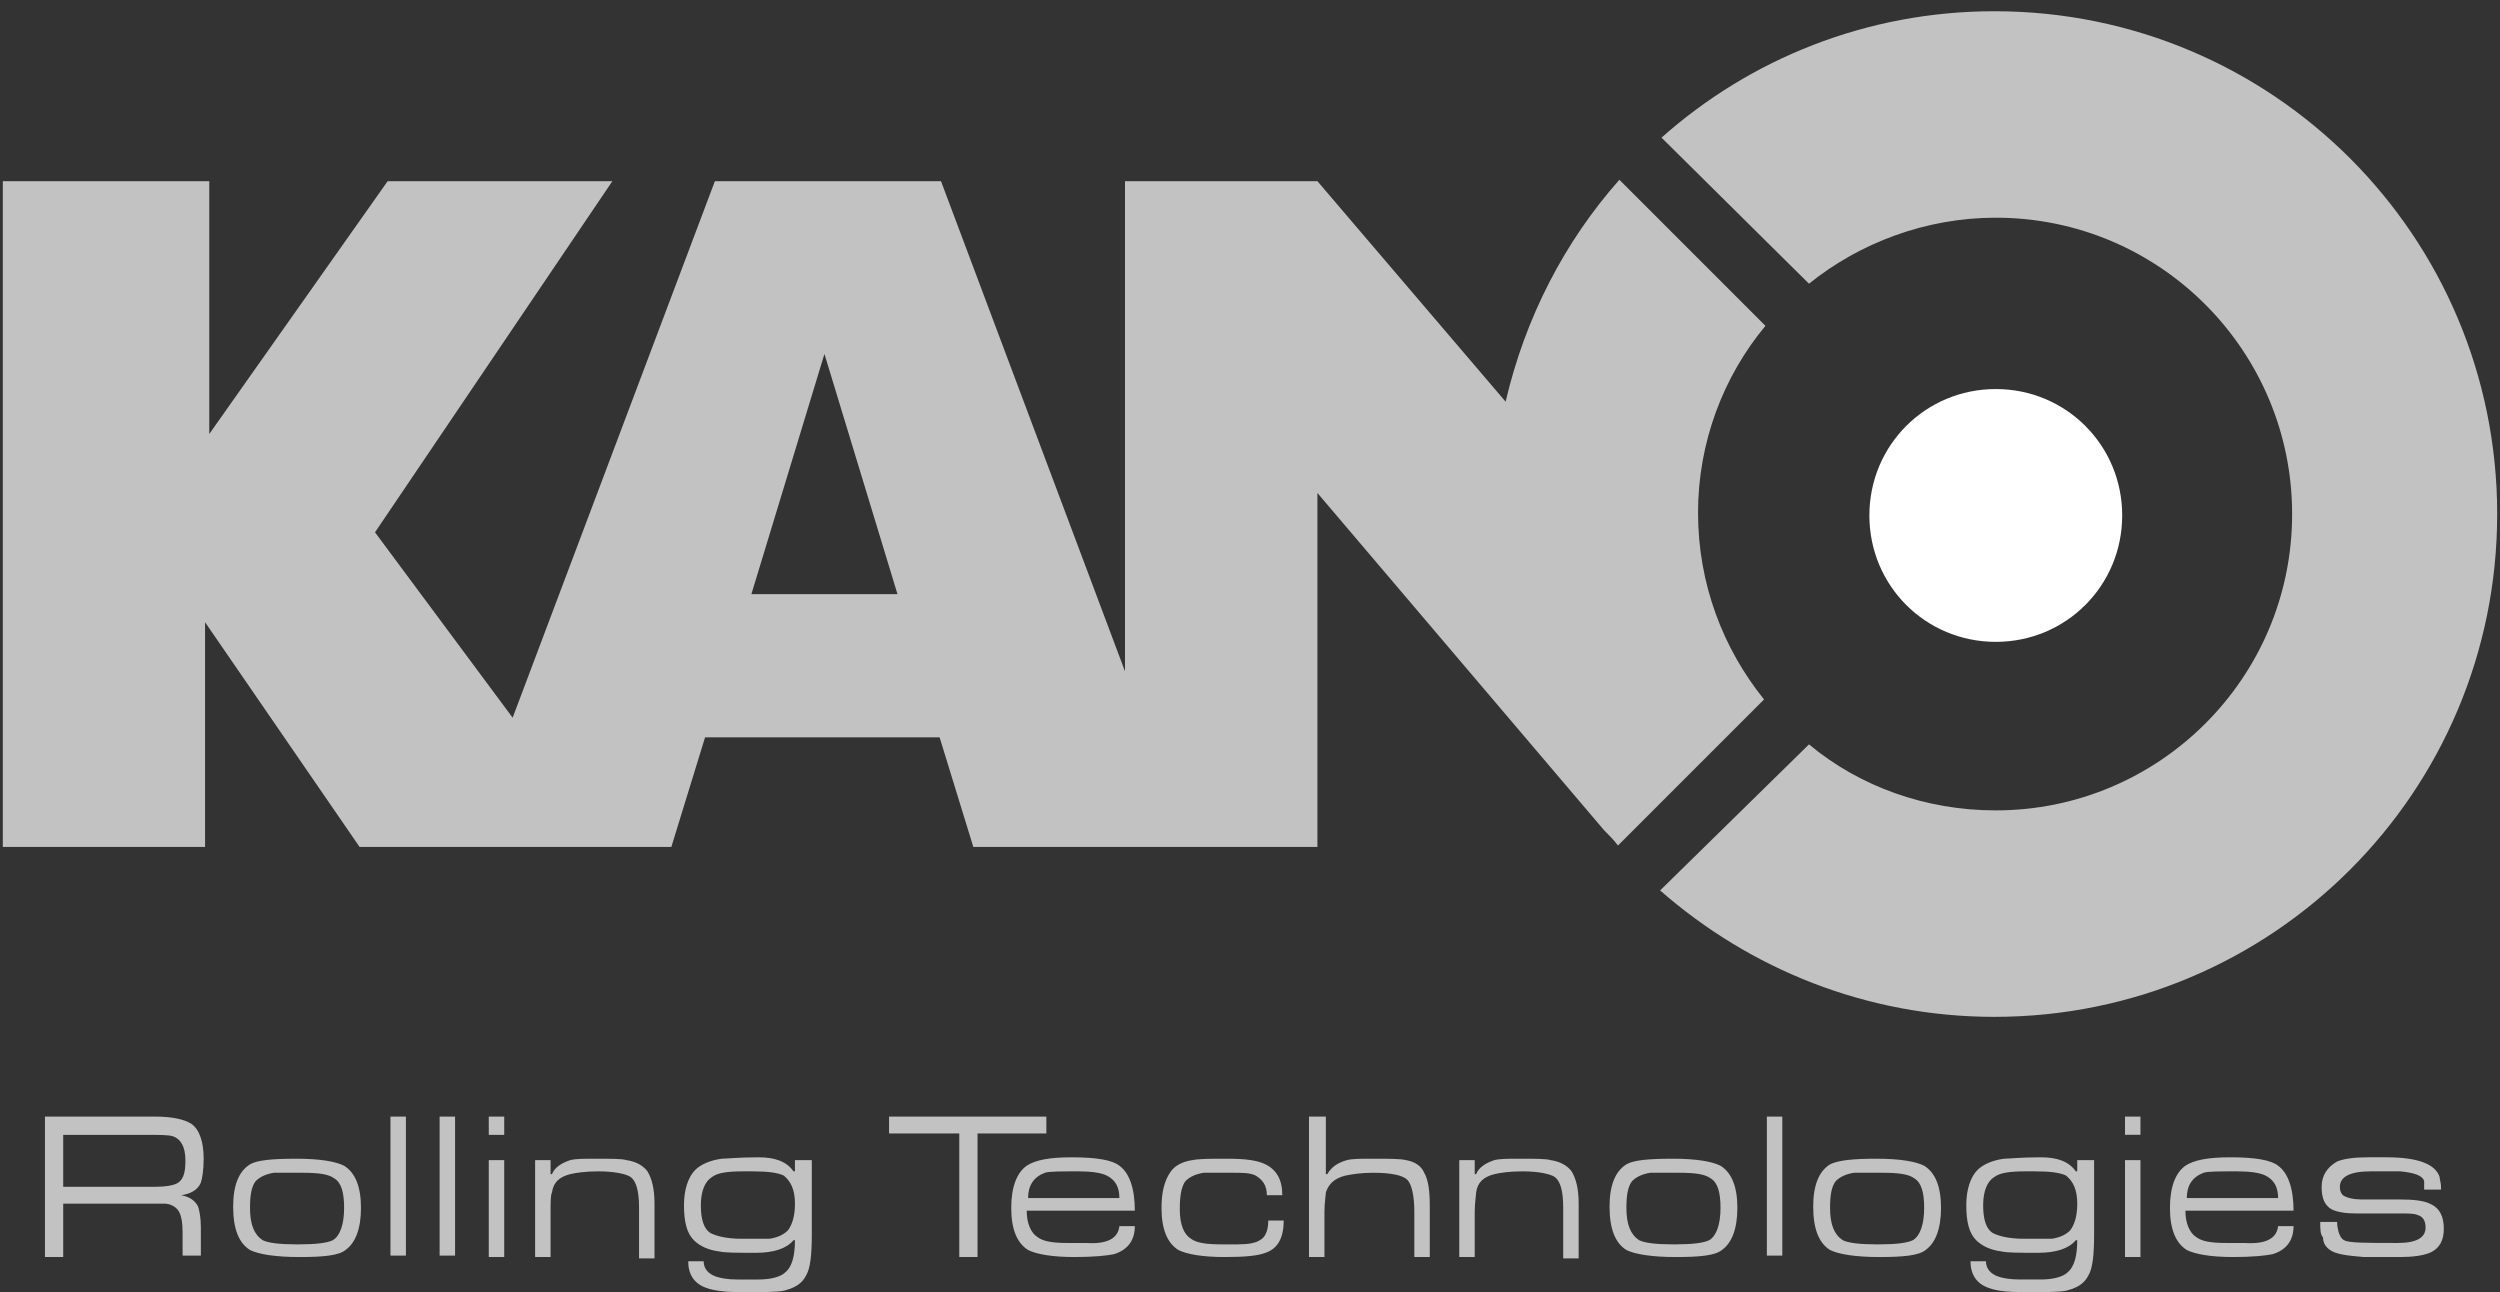
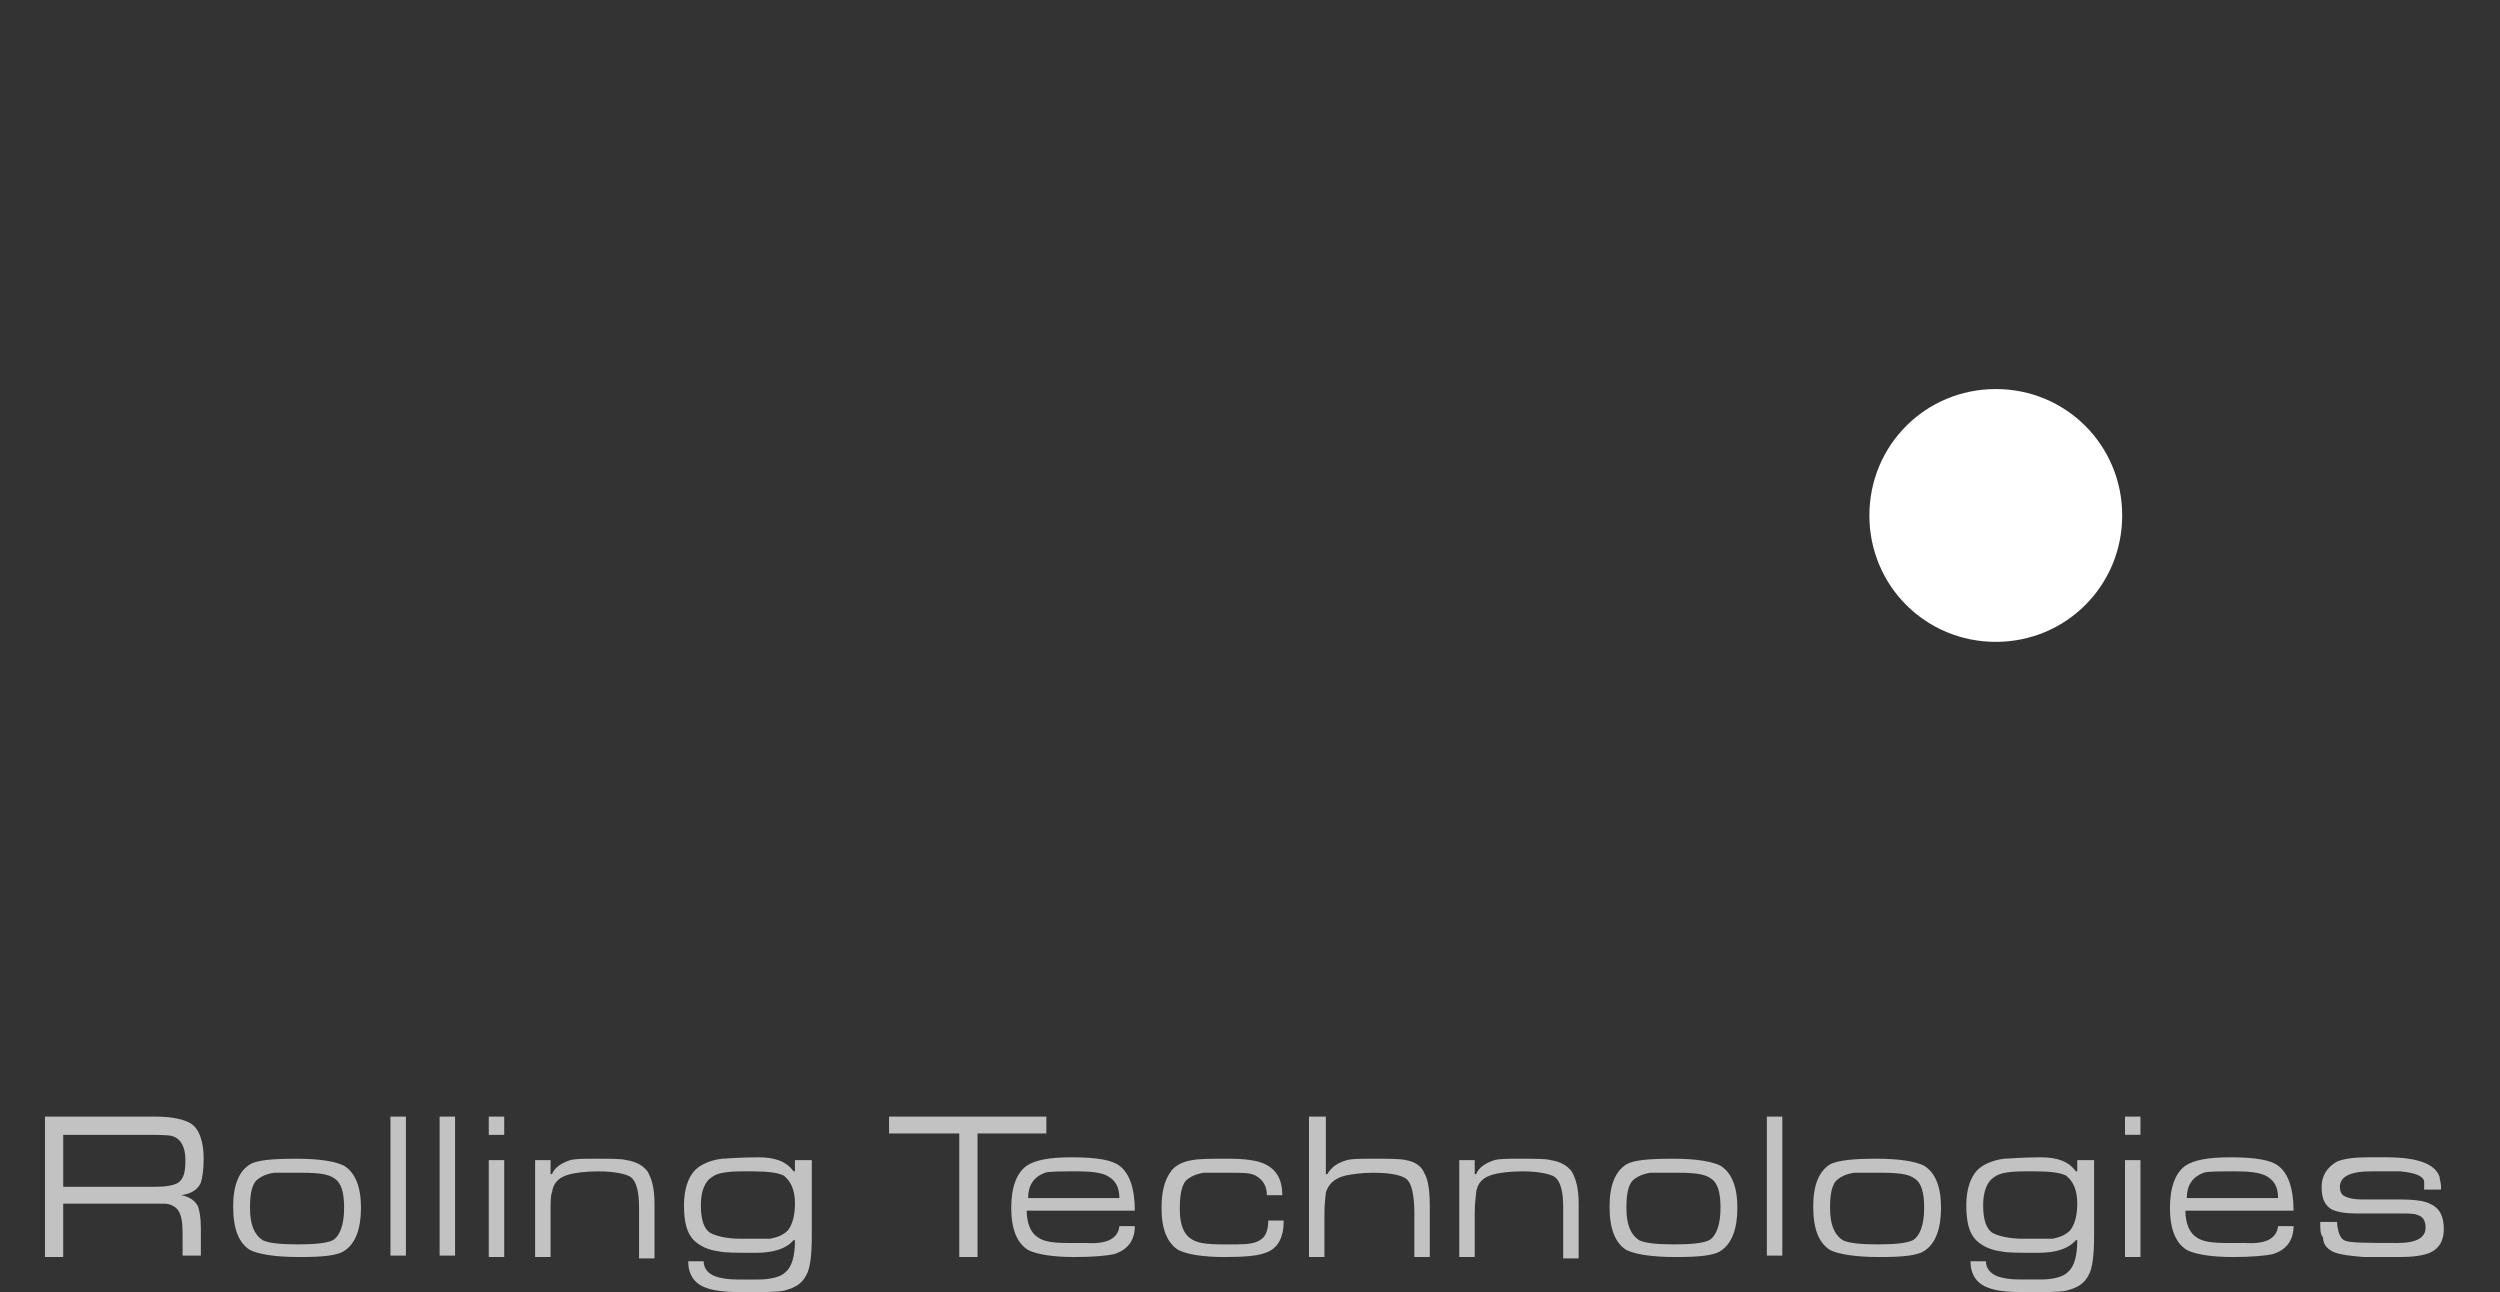
<svg xmlns="http://www.w3.org/2000/svg" width="178" height="92" fill="none" version="1.1" viewBox="0 0 178 92">
  <rect x="0" y="0" width="178" height="92" fill="#333333" stroke="none" />
  <g clip-rule="evenodd" fill="#fff" fill-rule="evenodd">
-     <path d="m118.3 9.8c6.3-5.6 14.6-9 23.7-9 19.8 0 35.8 16 35.8 35.8s-16 35.8-35.8 35.8c-9.1 0-17.4-3.4-23.8-9l10.6-10.4c3.6 3 8.3 4.7 13.3 4.7 11.6 0 21.1-9.4 21.1-21.1 0-11.6-9.4-21.1-21.1-21.1-5 0-9.7 1.8-13.3 4.7l-10.5-10.4zm-118.1 3.1h14.7v18l12.7-18h16l-16.9 25 9.8 13.2 14.4-38.2h16.1l13.1 34.9v-34.9h13.7l13.4 15.7c1.4-6 4.2-11.4 8.1-15.8l10.4 10.4c-3 3.6-4.8 8.3-4.8 13.3 0 5.1 1.8 9.7 4.7 13.3l-10.4 10.4c-0.3-0.4-0.7-0.8-1-1.1l-20.4-24v25.2h-24.5l-2.4-7.8h-16.7l-2.4 7.8h-22.2l-11-16v16h-14.4v-47.4zm63.7 29.4-5.2-17.1-5.2 17.1h10.4z" opacity=".702" />
    <path d="m165.2 87h1.2c0 0.4 0.1 0.6 0.1 0.7 0.1 0.3 0.2 0.5 0.4 0.6 0.3 0.2 1.6 0.2 3.8 0.2 1.4 0 2-0.4 2-1.1 0-0.5-0.2-0.8-0.6-0.9-0.2-0.1-0.6-0.1-1.2-0.1h-3.1c-0.8 0-1.4-0.1-1.8-0.3-0.5-0.3-0.7-0.8-0.7-1.6s0.4-1.4 1.1-1.8c0.5-0.2 1.2-0.3 2.2-0.3h0.6 0.7c2.3 0 3.5 0.5 3.8 1.4 0 0.2 0.1 0.4 0.1 0.7v0.2h-1.2v-0.2-0.4c-0.1-0.4-0.7-0.6-1.7-0.7h-2.1c-1.5 0-2.2 0.4-2.2 1.1 0 0.3 0.1 0.6 0.4 0.7 0.2 0.1 0.6 0.2 1.1 0.2h1.5 1.2c1.1 0 1.8 0.1 2.2 0.3 0.7 0.3 1 0.9 1 1.8 0 0.8-0.3 1.4-1 1.7-0.5 0.2-1.2 0.3-2.1 0.3h-2.6c-1.2-0.1-2-0.2-2.4-0.5-0.3-0.2-0.5-0.5-0.5-0.9-0.2-0.2-0.2-0.6-0.2-1.1zm-9.5-1.7h6.5c0-0.8-0.3-1.3-0.9-1.6-0.4-0.2-1.1-0.3-2-0.3-1.3 0-2.1 0-2.4 0.1-0.8 0.3-1.2 0.9-1.2 1.8zm6.5 2h1.1c0 1-0.5 1.7-1.5 2-0.5 0.1-1.4 0.2-2.8 0.2-1.6 0-2.7-0.2-3.3-0.5-0.8-0.5-1.2-1.5-1.2-3s0.4-2.5 1.1-3c0.6-0.4 1.6-0.6 3.2-0.6 1.8 0 2.9 0.2 3.4 0.6 0.7 0.5 1.1 1.6 1.1 3.2h-7.7c0 0.9 0.3 1.6 0.8 1.9 0.4 0.3 1.1 0.4 2.1 0.4h0.6 0.7c1.5 0.1 2.3-0.3 2.4-1.2zm-10.9-7.8h1.1v1.3h-1.1v-1.3zm0 3.1h1.1v6.9h-1.1v-6.9zm-7.1 0.8c-1.1 0-1.8 0.1-2.2 0.4-0.5 0.3-0.8 1-0.8 2s0.2 1.7 0.7 2c0.4 0.2 1.1 0.4 2.2 0.4h2c0.6-0.1 1-0.3 1.3-0.6 0.3-0.4 0.5-1 0.5-1.9 0-1-0.3-1.6-0.8-2-0.4-0.2-1.1-0.3-2.2-0.3h-0.7zm3.8-0.8h1.1v5.3c0 1.4-0.1 2.4-0.4 2.9-0.3 0.6-0.8 0.9-1.6 1.1-0.5 0.1-1.5 0.1-3 0.1-1.2 0-2-0.1-2.5-0.3-0.9-0.3-1.3-1-1.3-1.9h1.1c0 0.5 0.3 0.9 0.9 1.1 0.3 0.1 0.8 0.2 1.5 0.2h0.8 0.7c0.9 0 1.6-0.2 1.9-0.5 0.5-0.4 0.7-1.2 0.7-2.3h-0.1c-0.5 0.6-1.4 0.9-2.7 0.9s-2.2 0-2.6-0.1c-0.8-0.1-1.4-0.4-1.8-0.8-0.5-0.5-0.7-1.3-0.7-2.5 0-1.1 0.3-2 0.8-2.5 0.4-0.4 1.1-0.7 1.9-0.8 0.3 0 1.2-0.1 2.6-0.1 1.2 0 2 0.3 2.5 1h0.1v-0.8h0.1zm-17.7 3.4c0 1.2 0.3 1.9 0.9 2.3 0.4 0.2 1.2 0.3 2.5 0.3s2.1-0.1 2.5-0.3c0.5-0.3 0.8-1.1 0.8-2.3 0-1.1-0.2-1.8-0.7-2.1-0.4-0.3-1.1-0.4-2.3-0.4h-2c-0.6 0.1-1 0.3-1.3 0.6-0.3 0.4-0.4 1-0.4 1.9zm3.3-3.5c1.7 0 2.8 0.2 3.4 0.5 0.8 0.5 1.2 1.5 1.2 3s-0.4 2.5-1.1 3c-0.5 0.4-1.6 0.5-3.3 0.5s-2.9-0.2-3.5-0.5c-0.8-0.5-1.2-1.5-1.2-3.1 0-1.5 0.4-2.5 1.2-3 0.6-0.3 1.7-0.4 3.3-0.4zm-7.8-3h1.1v9.9h-1.1v-9.9zm-10 6.5c0 1.2 0.3 1.9 0.9 2.3 0.4 0.2 1.2 0.3 2.5 0.3s2.1-0.1 2.5-0.3c0.5-0.3 0.8-1.1 0.8-2.3 0-1.1-0.2-1.8-0.7-2.1-0.4-0.3-1.1-0.4-2.3-0.4h-2c-0.6 0.1-1 0.3-1.3 0.6-0.3 0.4-0.4 1-0.4 1.9zm3.3-3.5c1.7 0 2.8 0.2 3.4 0.5 0.8 0.5 1.2 1.5 1.2 3s-0.4 2.5-1.1 3c-0.5 0.4-1.6 0.5-3.3 0.5s-2.9-0.2-3.5-0.5c-0.8-0.5-1.2-1.5-1.2-3.1 0-1.5 0.4-2.5 1.2-3 0.5-0.3 1.6-0.4 3.3-0.4zm-15.2 0.1h1.1v1h0.1c0.2-0.5 0.7-0.8 1.3-1 0.4-0.1 1-0.1 1.7-0.1 1.2 0 2 0 2.3 0.1 0.7 0.1 1.2 0.4 1.5 0.8 0.3 0.5 0.5 1.2 0.5 2.3v3.9h-1.1v-3.6c0-1.2-0.2-1.9-0.6-2.2-0.3-0.2-1.1-0.4-2.3-0.4-0.9 0-1.6 0.1-2 0.2-0.8 0.2-1.2 0.6-1.3 1.3 0 0.2-0.1 0.7-0.1 1.4v3.2h-1.1v-6.9zm-10.6-3.1h1.1v4.1h0.1c0.3-0.5 0.7-0.8 1.4-1 0.4-0.1 1-0.1 1.8-0.1 1.2 0 2 0 2.4 0.1 0.6 0.1 1.1 0.4 1.3 0.9 0.3 0.5 0.4 1.3 0.4 2.4v3.6h-1.1v-3.2c0-1.2-0.2-2-0.5-2.3s-1.1-0.5-2.4-0.5c-0.9 0-1.5 0.1-2 0.2-0.8 0.2-1.2 0.6-1.4 1.2 0 0.2-0.1 0.7-0.1 1.4v3.2h-1.1v-10h0.1zm-3 7.4h1.1c0 1.2-0.4 2-1.3 2.3-0.5 0.2-1.4 0.3-2.9 0.3-1.6 0-2.7-0.2-3.3-0.5-0.8-0.5-1.2-1.5-1.2-3 0-1.1 0.2-1.9 0.6-2.5 0.3-0.5 0.9-0.8 1.6-0.9 0.5-0.1 1.3-0.1 2.5-0.1s2.1 0.1 2.7 0.4c0.8 0.4 1.2 1.1 1.2 2.2h-1.1c0-0.7-0.3-1.1-0.8-1.4-0.4-0.2-0.9-0.2-1.7-0.2h-2c-0.6 0.1-1 0.3-1.3 0.6-0.3 0.4-0.4 1.1-0.4 2 0 1.1 0.3 1.8 0.8 2.1 0.4 0.3 1.1 0.4 2.2 0.4h1.1c0.8 0 1.3-0.1 1.6-0.3 0.4-0.2 0.6-0.7 0.6-1.4zm-17.1-1.6h6.5c0-0.8-0.3-1.3-0.9-1.6-0.4-0.2-1.1-0.3-2-0.3-1.3 0-2.1 0-2.4 0.1-0.8 0.3-1.2 0.9-1.2 1.8zm6.5 2h1.1c0 1-0.5 1.7-1.5 2-0.5 0.1-1.4 0.2-2.8 0.2-1.6 0-2.7-0.2-3.3-0.5-0.8-0.5-1.2-1.5-1.2-3s0.4-2.5 1.1-3c0.6-0.4 1.6-0.6 3.2-0.6 1.8 0 2.9 0.2 3.4 0.6 0.7 0.5 1.1 1.6 1.1 3.2h-7.7c0 0.9 0.3 1.6 0.8 1.9 0.4 0.3 1.1 0.4 2.1 0.4h0.6 0.7c1.5 0.1 2.3-0.3 2.4-1.2zm-16.4-7.8h11.2v1.2h-4.9v8.8h-1.3v-8.8h-5v-1.2zm-10.4 3.9c-1.1 0-1.8 0.1-2.2 0.4-0.5 0.3-0.8 1-0.8 2s0.2 1.7 0.7 2c0.4 0.2 1.1 0.4 2.2 0.4h2c0.6-0.1 1-0.3 1.3-0.6 0.3-0.4 0.5-1 0.5-1.9 0-1-0.3-1.6-0.8-2-0.4-0.2-1.1-0.3-2.2-0.3h-0.7zm3.8-0.8h1.1v5.3c0 1.4-0.1 2.4-0.4 2.9-0.3 0.6-0.8 0.9-1.6 1.1-0.5 0.1-1.5 0.1-3 0.1-1.1 0-2-0.1-2.5-0.3-0.9-0.3-1.3-1-1.3-1.9h1.1c0 0.5 0.3 0.9 0.9 1.1 0.3 0.1 0.8 0.2 1.5 0.2h0.8 0.7c0.9 0 1.6-0.2 1.9-0.5 0.5-0.4 0.7-1.2 0.7-2.3h-0.1c-0.5 0.6-1.4 0.9-2.7 0.9s-2.2 0-2.6-0.1c-0.8-0.1-1.4-0.4-1.8-0.8-0.5-0.5-0.7-1.3-0.7-2.5 0-1.1 0.3-2 0.8-2.5 0.4-0.4 1.1-0.7 1.9-0.8 0.3 0 1.2-0.1 2.6-0.1 1.2 0 2 0.3 2.5 1h0.1v-0.8h0.1zm-18.6 0h1.1v1h0.1c0.2-0.5 0.7-0.8 1.3-1 0.4-0.1 1-0.1 1.7-0.1 1.2 0 2 0 2.3 0.1 0.7 0.1 1.2 0.4 1.5 0.8 0.3 0.5 0.5 1.2 0.5 2.3v3.9h-1.1v-3.6c0-1.2-0.2-1.9-0.6-2.2-0.3-0.2-1.1-0.4-2.3-0.4-0.9 0-1.6 0.1-2 0.2-0.8 0.2-1.2 0.6-1.3 1.3-0.1 0.2-0.1 0.7-0.1 1.4v3.2h-1.1v-6.9zm-3.3-3.1h1.1v1.3h-1.1v-1.3zm0 3.1h1.1v6.9h-1.1v-6.9zm-3.5-3.1h1.1v9.9h-1.1v-9.9zm-3.5 0h1.1v9.9h-1.1v-9.9zm-10 6.5c0 1.2 0.3 1.9 0.9 2.3 0.4 0.2 1.2 0.3 2.5 0.3s2.1-0.1 2.5-0.3c0.5-0.3 0.8-1.1 0.8-2.3 0-1.1-0.2-1.8-0.7-2.1-0.4-0.3-1.1-0.4-2.3-0.4h-2c-0.6 0.1-1 0.3-1.3 0.6-0.3 0.4-0.4 1-0.4 1.9zm3.3-3.5c1.7 0 2.8 0.2 3.4 0.5 0.8 0.5 1.2 1.5 1.2 3s-0.4 2.5-1.1 3c-0.5 0.4-1.6 0.5-3.3 0.5s-2.9-0.2-3.5-0.5c-0.8-0.5-1.2-1.5-1.2-3.1 0-1.5 0.4-2.5 1.2-3 0.5-0.3 1.6-0.4 3.3-0.4zm-16.6 2h6.5c0.8 0 1.4-0.1 1.7-0.3 0.4-0.3 0.5-0.8 0.5-1.6 0-0.9-0.3-1.5-0.9-1.7-0.3-0.1-1-0.1-2.2-0.1h-5.6v3.7zm-1.3 4.9v-9.9h7.8c1.3 0 2.1 0.2 2.6 0.5 0.6 0.4 0.9 1.3 0.9 2.5 0 0.8-0.1 1.4-0.2 1.7-0.2 0.5-0.7 0.8-1.4 0.9 0.6 0.1 1 0.4 1.2 0.8 0.1 0.3 0.2 0.8 0.2 1.5v2h-1.3v-1.6c0-0.8-0.1-1.3-0.3-1.6s-0.6-0.5-1-0.5h-1.8-5.4v3.8h-1.3v-0.1z" opacity=".7" />
    <path d="m142.1 27.7c5 0 9 4 9 9s-4 9-9 9-9-4-9-9 4-9 9-9z" />
  </g>
</svg>